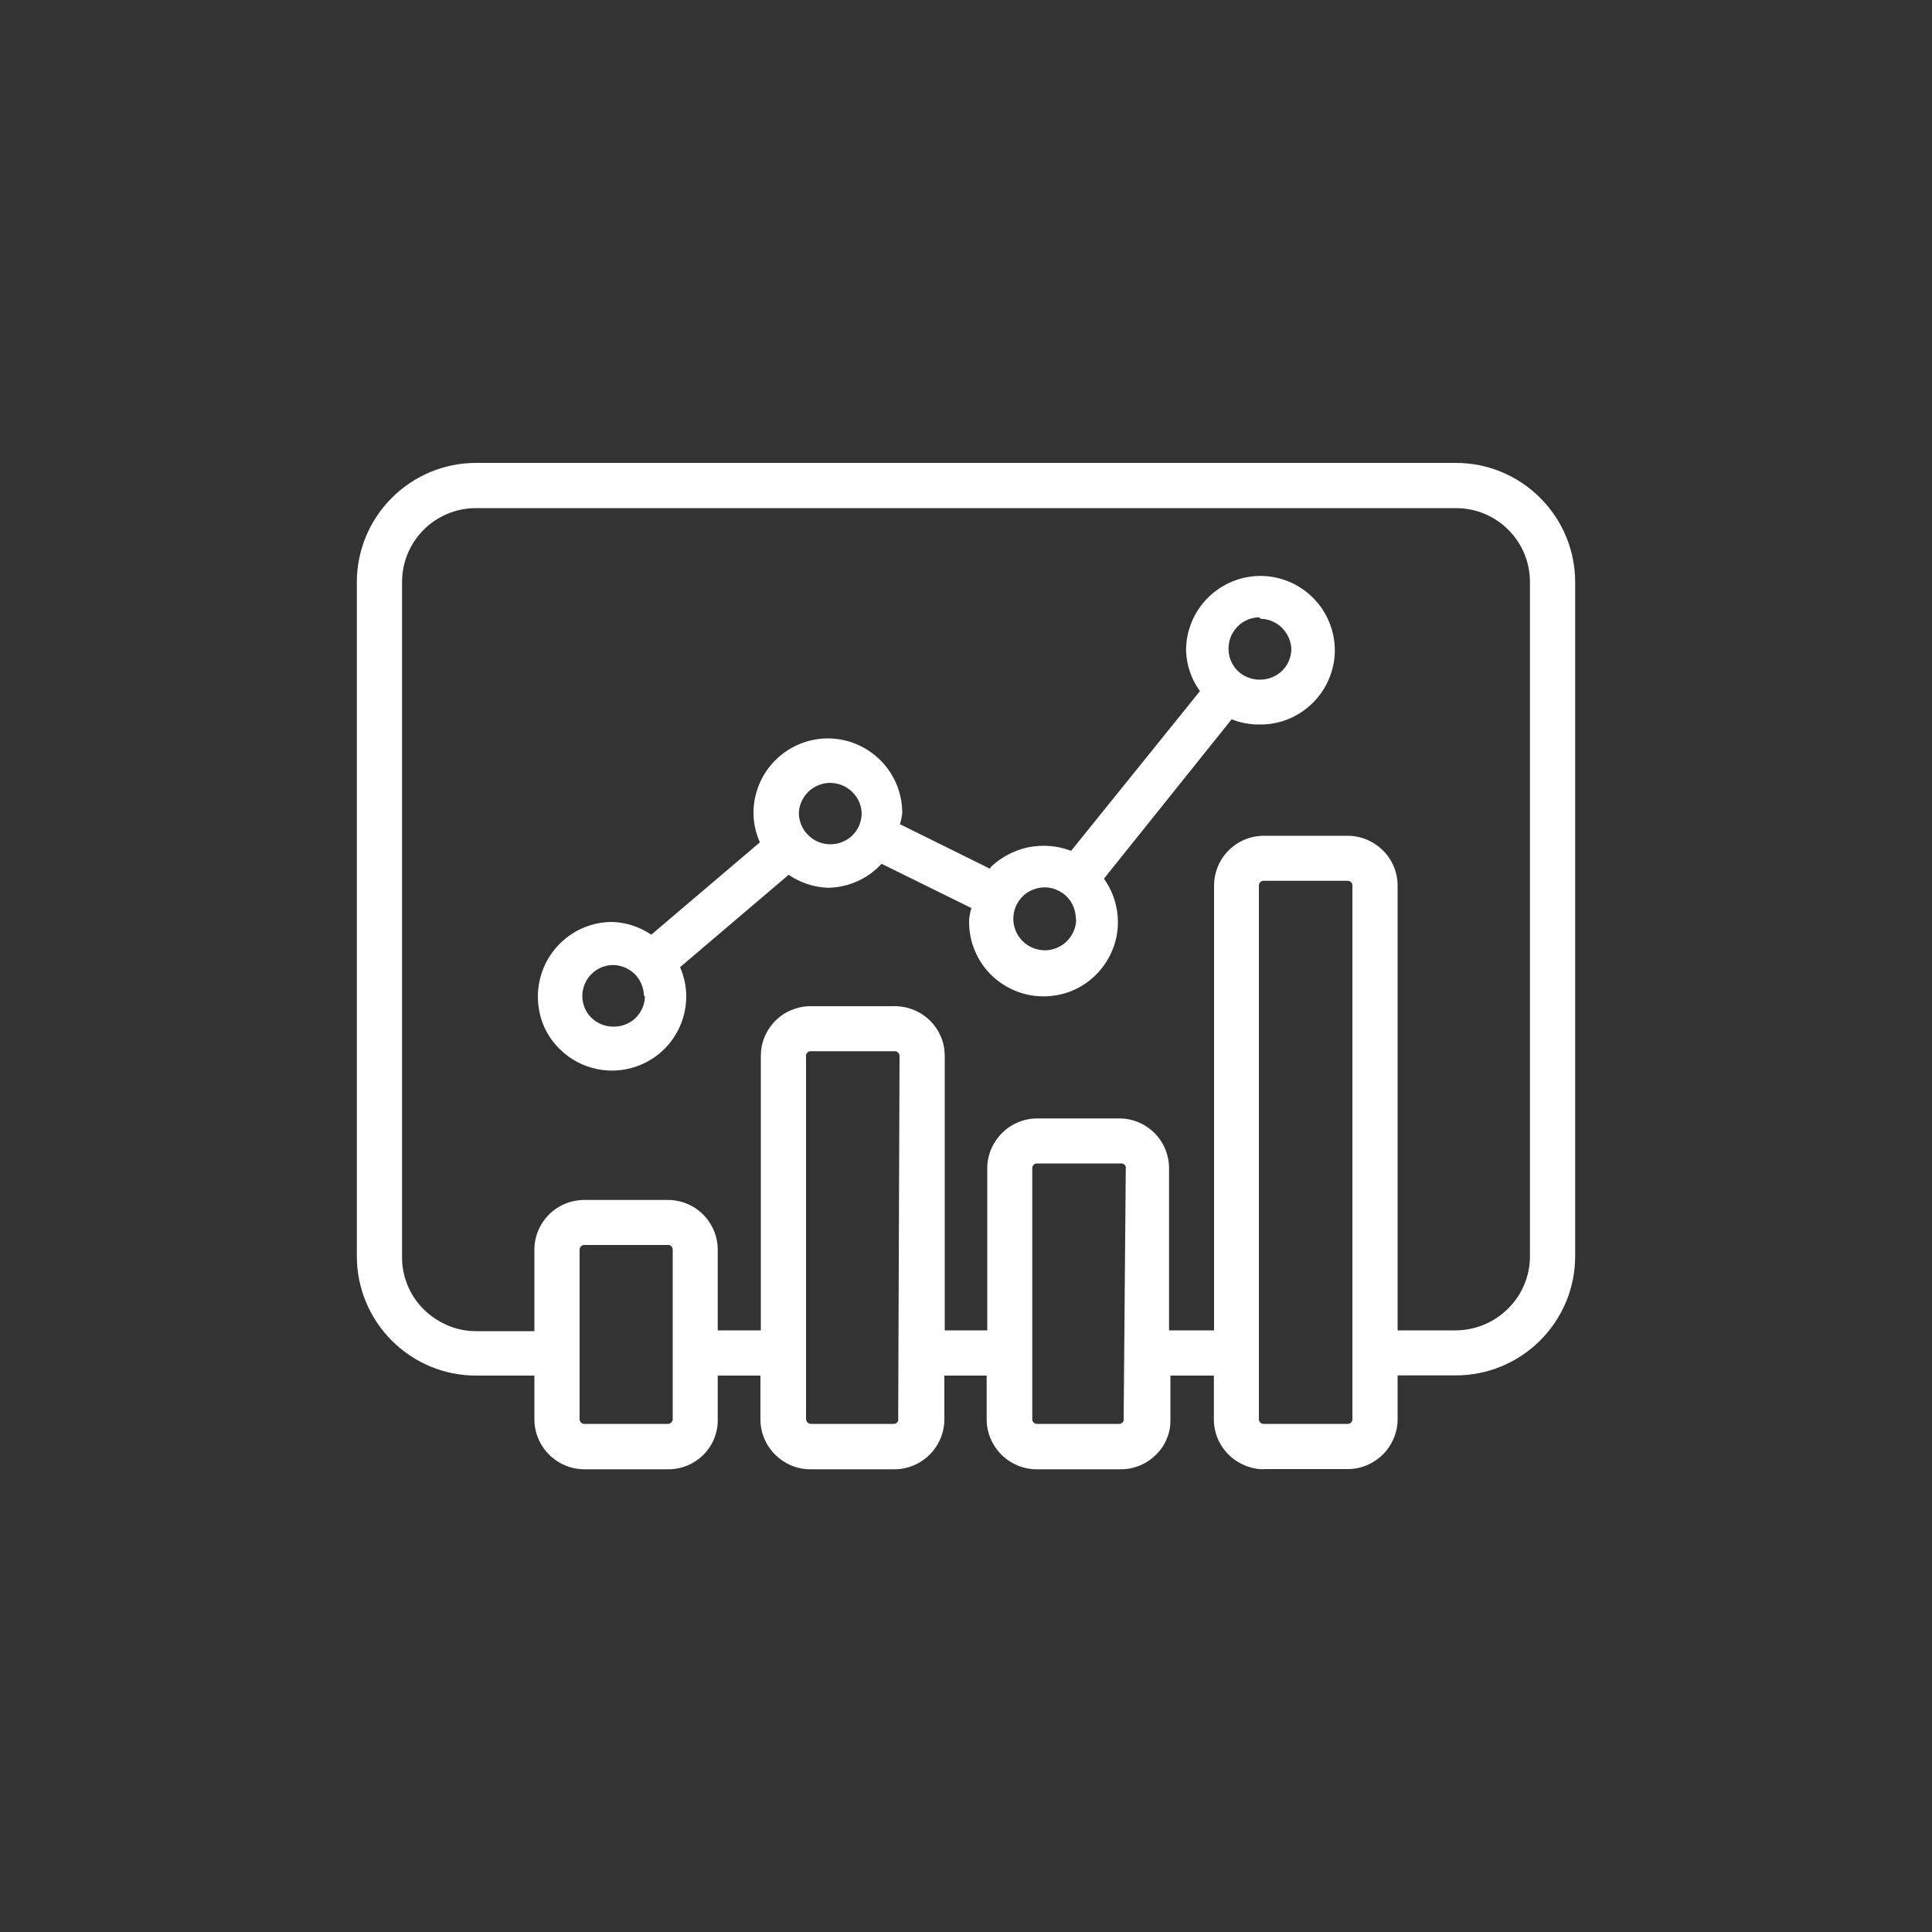
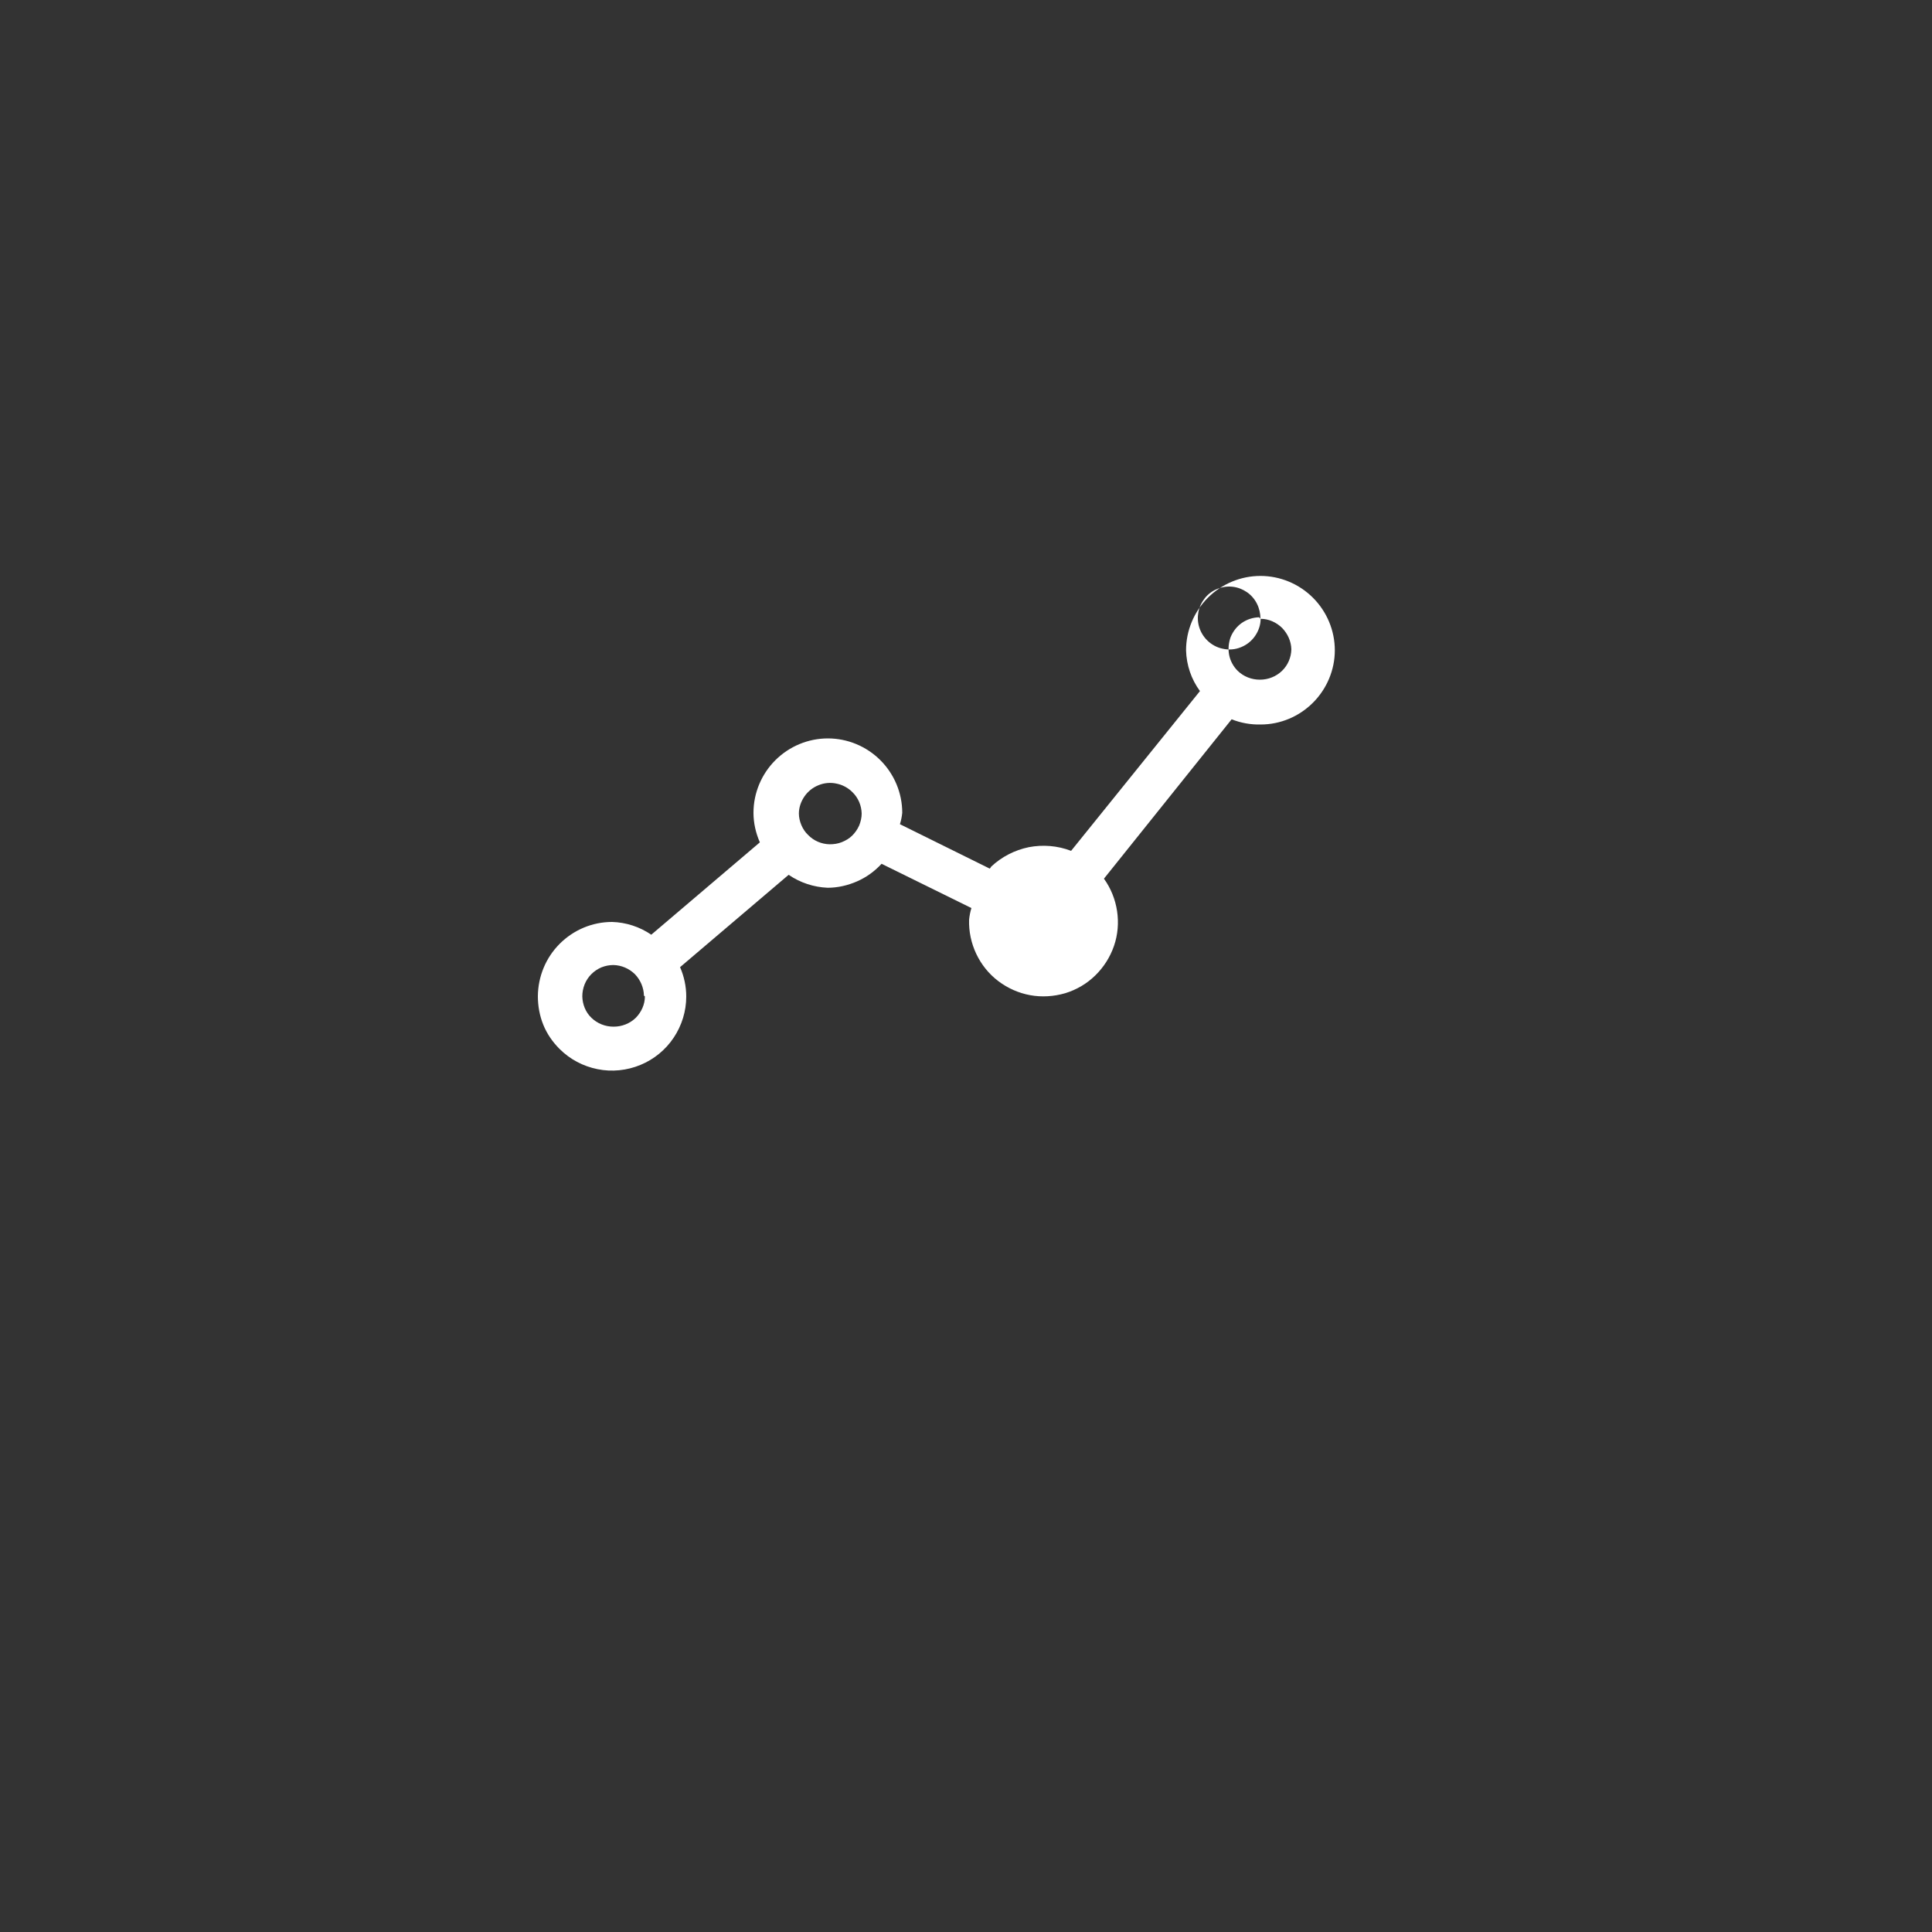
<svg xmlns="http://www.w3.org/2000/svg" version="1.1" viewBox="0 0 100 100">
  <rect x="0" y="0" width="100" height="100" fill="#333333" stroke="none" />
  <defs>
    <style>
      .cls-1 {
        fill: #fff;
      }
    </style>
  </defs>
  <g>
    <g id="_レイヤー_1" data-name="レイヤー_1">
      <g>
-         <path class="cls-1" d="M65.4,76.04h4.36c.68,0,1.34-.28,1.82-.76.48-.48.76-1.14.76-1.82v-2.27h3.02c1.63,0,3.2-.65,4.36-1.81,1.16-1.16,1.81-2.72,1.81-4.36V30.13c0-1.64-.65-3.2-1.81-4.36-1.16-1.16-2.72-1.81-4.36-1.81H24.64c-1.64,0-3.2.65-4.36,1.81-1.16,1.16-1.81,2.72-1.81,4.36v34.9c0,1.63.65,3.2,1.81,4.36,1.16,1.16,2.72,1.81,4.36,1.81h3.02v2.27c0,.68.28,1.34.76,1.82.48.48,1.14.76,1.82.76h4.36c.34,0,.68-.07.99-.2.31-.13.6-.33.84-.57.23-.24.42-.52.54-.83.12-.31.19-.64.18-.98v-2.27h2.21v2.27c0,.68.27,1.33.76,1.82.48.48,1.13.76,1.81.76h4.37c.68,0,1.34-.28,1.82-.76.48-.48.76-1.14.76-1.82v-2.27h2.19v2.27c0,.68.28,1.34.76,1.82s1.14.76,1.82.76h4.37c.34,0,.68-.07.99-.2.31-.13.6-.33.84-.57.24-.24.43-.52.55-.83.13-.31.19-.64.18-.98v-2.27h2.25v2.27c0,.68.27,1.33.75,1.81.48.48,1.13.76,1.81.77ZM70,73.46c0,.07-.03.13-.07.17-.05.05-.11.07-.17.07h-4.36c-.06,0-.13-.03-.17-.07-.05-.05-.07-.11-.07-.17v-27.63c0-.07.03-.13.07-.17.05-.05.11-.07.17-.07h4.36c.07,0,.13.03.17.07.05.05.07.11.07.17v27.63ZM34.82,73.46s0,.06-.02.09c-.01.03-.03.05-.05.07-.02.02-.05.04-.08.06-.03.01-.06.02-.1.02h-4.33c-.07,0-.13-.03-.17-.07-.05-.05-.07-.11-.07-.17v-8.78c0-.06.03-.13.07-.17.05-.05.11-.07.17-.07h4.36c.06,0,.12.03.16.08.04.05.06.1.06.17v8.78ZM46.5,73.46c0,.07-.03.13-.07.17-.05.05-.11.07-.17.07h-4.3c-.06,0-.12-.03-.17-.08-.04-.05-.07-.11-.07-.17v-18.79s0-.06.01-.09c.01-.03.03-.06.05-.08.02-.02.05-.04.08-.06.03-.01.06-.02.09-.02h4.37c.07,0,.13.03.17.08.05.05.07.11.07.18l-.07,18.79ZM58.17,73.46c0,.06-.02.12-.06.16-.02.02-.05.04-.08.06-.03.01-.06.02-.1.02h-4.26c-.07,0-.13-.03-.17-.07-.05-.05-.07-.11-.07-.17v-13c0-.07.03-.13.07-.17.05-.05.11-.07.17-.07h4.37s.06,0,.09.02c.03.01.06.03.08.05.02.02.04.05.05.08.01.03.02.06.01.09l-.11,13ZM60.51,68.86v-8.39c0-.68-.27-1.34-.75-1.82-.48-.48-1.13-.76-1.82-.76h-4.26c-.68,0-1.34.28-1.82.76s-.76,1.14-.76,1.82v8.39h-2.2v-14.19c0-.34-.06-.68-.19-.99-.13-.31-.32-.6-.56-.84-.24-.24-.52-.43-.84-.56-.31-.13-.65-.2-.99-.2h-4.37c-.34,0-.67.07-.99.2-.31.13-.6.32-.83.56-.24.24-.43.53-.56.84-.13.31-.19.65-.19.99v14.19h-2.23v-4.18c0-.68-.28-1.34-.76-1.82-.48-.48-1.14-.75-1.82-.75h-4.33c-.68,0-1.34.27-1.82.75-.48.48-.76,1.13-.76,1.82v4.22h-3.02c-.51,0-1.01-.1-1.47-.3-.47-.2-.89-.48-1.25-.84-.36-.36-.64-.78-.83-1.25-.19-.47-.29-.97-.28-1.47V30.13c0-1.02.4-1.99,1.12-2.71.72-.72,1.69-1.12,2.71-1.12h50.72c1.02,0,1.99.4,2.71,1.12.72.72,1.12,1.69,1.12,2.71v34.9c0,1.01-.41,1.99-1.13,2.7-.72.72-1.69,1.12-2.7,1.13h-3.02v-23.02c0-.68-.27-1.34-.76-1.82-.48-.48-1.14-.76-1.82-.76h-4.36c-.68,0-1.33.28-1.81.76-.48.48-.75,1.14-.75,1.82v23.02h-2.34Z" />
-         <path class="cls-1" d="M65.25,37.5c1.02,0,1.99-.41,2.71-1.13.72-.72,1.13-1.7,1.13-2.71,0-1.02-.41-2-1.13-2.72-.72-.72-1.7-1.13-2.72-1.13-1.02,0-2,.41-2.72,1.13-.72.72-1.13,1.7-1.13,2.72.02.76.27,1.5.72,2.11l-6.67,8.27c-.7-.27-1.46-.33-2.19-.19-.73.15-1.41.5-1.95,1.01-.02.04-.04.07-.07.1l-4.65-2.3c.06-.19.1-.39.12-.59,0-1.02-.41-2-1.13-2.72-.72-.72-1.7-1.13-2.72-1.13s-2,.41-2.72,1.13c-.72.72-1.13,1.7-1.13,2.72,0,.53.12,1.05.33,1.53l-5.62,4.78c-.6-.41-1.31-.64-2.03-.66-1.02,0-1.99.41-2.71,1.13-.72.72-1.12,1.69-1.13,2.71,0,.51.09,1.01.28,1.48.19.47.48.89.84,1.25.54.54,1.22.9,1.97,1.05.74.15,1.52.07,2.22-.22.7-.29,1.3-.78,1.72-1.41.42-.63.65-1.37.65-2.13,0-.52-.11-1.04-.32-1.52l5.62-4.78c.6.41,1.3.64,2.02.67.52,0,1.04-.12,1.52-.33.48-.21.91-.52,1.27-.91l4.65,2.29c-.06.2-.1.4-.12.6-.02.61.11,1.22.37,1.77.26.55.65,1.04,1.14,1.41.49.37,1.05.62,1.65.73.6.11,1.22.07,1.81-.1.59-.18,1.12-.49,1.56-.92.44-.43.77-.95.97-1.53.2-.58.25-1.2.16-1.8-.09-.6-.32-1.18-.68-1.68l6.61-8.25c.47.19.98.28,1.49.27ZM33.38,51.57c0,.42-.18.81-.47,1.11-.31.3-.72.46-1.15.46s-.84-.16-1.15-.46c-.3-.29-.46-.69-.47-1.11,0-.21.04-.42.12-.62.08-.2.2-.38.35-.53.15-.15.33-.27.52-.35.2-.08.41-.12.62-.12.42.01.81.18,1.11.47.29.3.46.7.47,1.11l.04.04ZM42.94,43.7c-.42-.01-.82-.18-1.11-.48-.15-.14-.27-.32-.35-.51-.08-.19-.13-.4-.13-.6,0-.32.11-.63.29-.89.18-.26.43-.46.73-.58.29-.12.62-.15.93-.08.31.06.6.22.82.44.3.29.47.69.48,1.11,0,.21-.05.42-.13.62-.09.2-.21.37-.36.52-.15.15-.34.26-.54.34-.2.08-.41.11-.63.11ZM65.25,32.03c.42,0,.81.18,1.11.47.29.3.47.69.48,1.11-.01.42-.18.82-.48,1.11-.31.3-.72.46-1.15.46s-.84-.16-1.15-.46c-.22-.22-.38-.51-.44-.82-.06-.31-.03-.63.08-.93.12-.29.32-.55.58-.73.26-.18.57-.28.89-.29l.08.08ZM55.7,47.6c0,.32-.11.63-.29.89-.18.26-.43.46-.73.58-.29.12-.62.15-.93.08-.31-.06-.6-.22-.82-.44-.19-.19-.33-.42-.41-.68-.08-.26-.09-.53-.04-.79.05-.26.17-.51.34-.72.17-.21.39-.37.64-.47.25-.1.52-.14.79-.11.27.03.52.13.74.28.22.15.4.36.52.6.12.24.18.51.18.77Z" />
+         <path class="cls-1" d="M65.25,37.5c1.02,0,1.99-.41,2.71-1.13.72-.72,1.13-1.7,1.13-2.71,0-1.02-.41-2-1.13-2.72-.72-.72-1.7-1.13-2.72-1.13-1.02,0-2,.41-2.72,1.13-.72.72-1.13,1.7-1.13,2.72.02.76.27,1.5.72,2.11l-6.67,8.27c-.7-.27-1.46-.33-2.19-.19-.73.15-1.41.5-1.95,1.01-.02.04-.04.07-.07.1l-4.65-2.3c.06-.19.1-.39.12-.59,0-1.02-.41-2-1.13-2.72-.72-.72-1.7-1.13-2.72-1.13s-2,.41-2.72,1.13c-.72.72-1.13,1.7-1.13,2.72,0,.53.12,1.05.33,1.53l-5.62,4.78c-.6-.41-1.31-.64-2.03-.66-1.02,0-1.99.41-2.71,1.13-.72.72-1.12,1.69-1.13,2.71,0,.51.09,1.01.28,1.48.19.47.48.89.84,1.25.54.54,1.22.9,1.97,1.05.74.15,1.52.07,2.22-.22.7-.29,1.3-.78,1.72-1.41.42-.63.65-1.37.65-2.13,0-.52-.11-1.04-.32-1.52l5.62-4.78c.6.41,1.3.64,2.02.67.52,0,1.04-.12,1.52-.33.48-.21.91-.52,1.27-.91l4.65,2.29c-.06.2-.1.4-.12.6-.02.61.11,1.22.37,1.77.26.55.65,1.04,1.14,1.41.49.37,1.05.62,1.65.73.6.11,1.22.07,1.81-.1.59-.18,1.12-.49,1.56-.92.44-.43.77-.95.97-1.53.2-.58.25-1.2.16-1.8-.09-.6-.32-1.18-.68-1.68l6.61-8.25c.47.19.98.28,1.49.27ZM33.38,51.57c0,.42-.18.81-.47,1.11-.31.3-.72.46-1.15.46s-.84-.16-1.15-.46c-.3-.29-.46-.69-.47-1.11,0-.21.04-.42.12-.62.08-.2.2-.38.35-.53.15-.15.33-.27.52-.35.2-.08.41-.12.62-.12.42.01.81.18,1.11.47.29.3.46.7.47,1.11l.04.04ZM42.94,43.7c-.42-.01-.82-.18-1.11-.48-.15-.14-.27-.32-.35-.51-.08-.19-.13-.4-.13-.6,0-.32.11-.63.29-.89.18-.26.43-.46.73-.58.29-.12.62-.15.93-.08.31.06.6.22.82.44.3.29.47.69.48,1.11,0,.21-.05.42-.13.62-.09.2-.21.37-.36.52-.15.15-.34.26-.54.34-.2.08-.41.11-.63.11ZM65.25,32.03c.42,0,.81.18,1.11.47.29.3.47.69.48,1.11-.01.42-.18.82-.48,1.11-.31.3-.72.46-1.15.46s-.84-.16-1.15-.46c-.22-.22-.38-.51-.44-.82-.06-.31-.03-.63.08-.93.12-.29.32-.55.58-.73.26-.18.57-.28.89-.29l.08.08Zc0,.32-.11.63-.29.89-.18.26-.43.46-.73.58-.29.12-.62.15-.93.08-.31-.06-.6-.22-.82-.44-.19-.19-.33-.42-.41-.68-.08-.26-.09-.53-.04-.79.05-.26.17-.51.34-.72.17-.21.39-.37.64-.47.25-.1.52-.14.79-.11.27.03.52.13.74.28.22.15.4.36.52.6.12.24.18.51.18.77Z" />
      </g>
    </g>
  </g>
</svg>